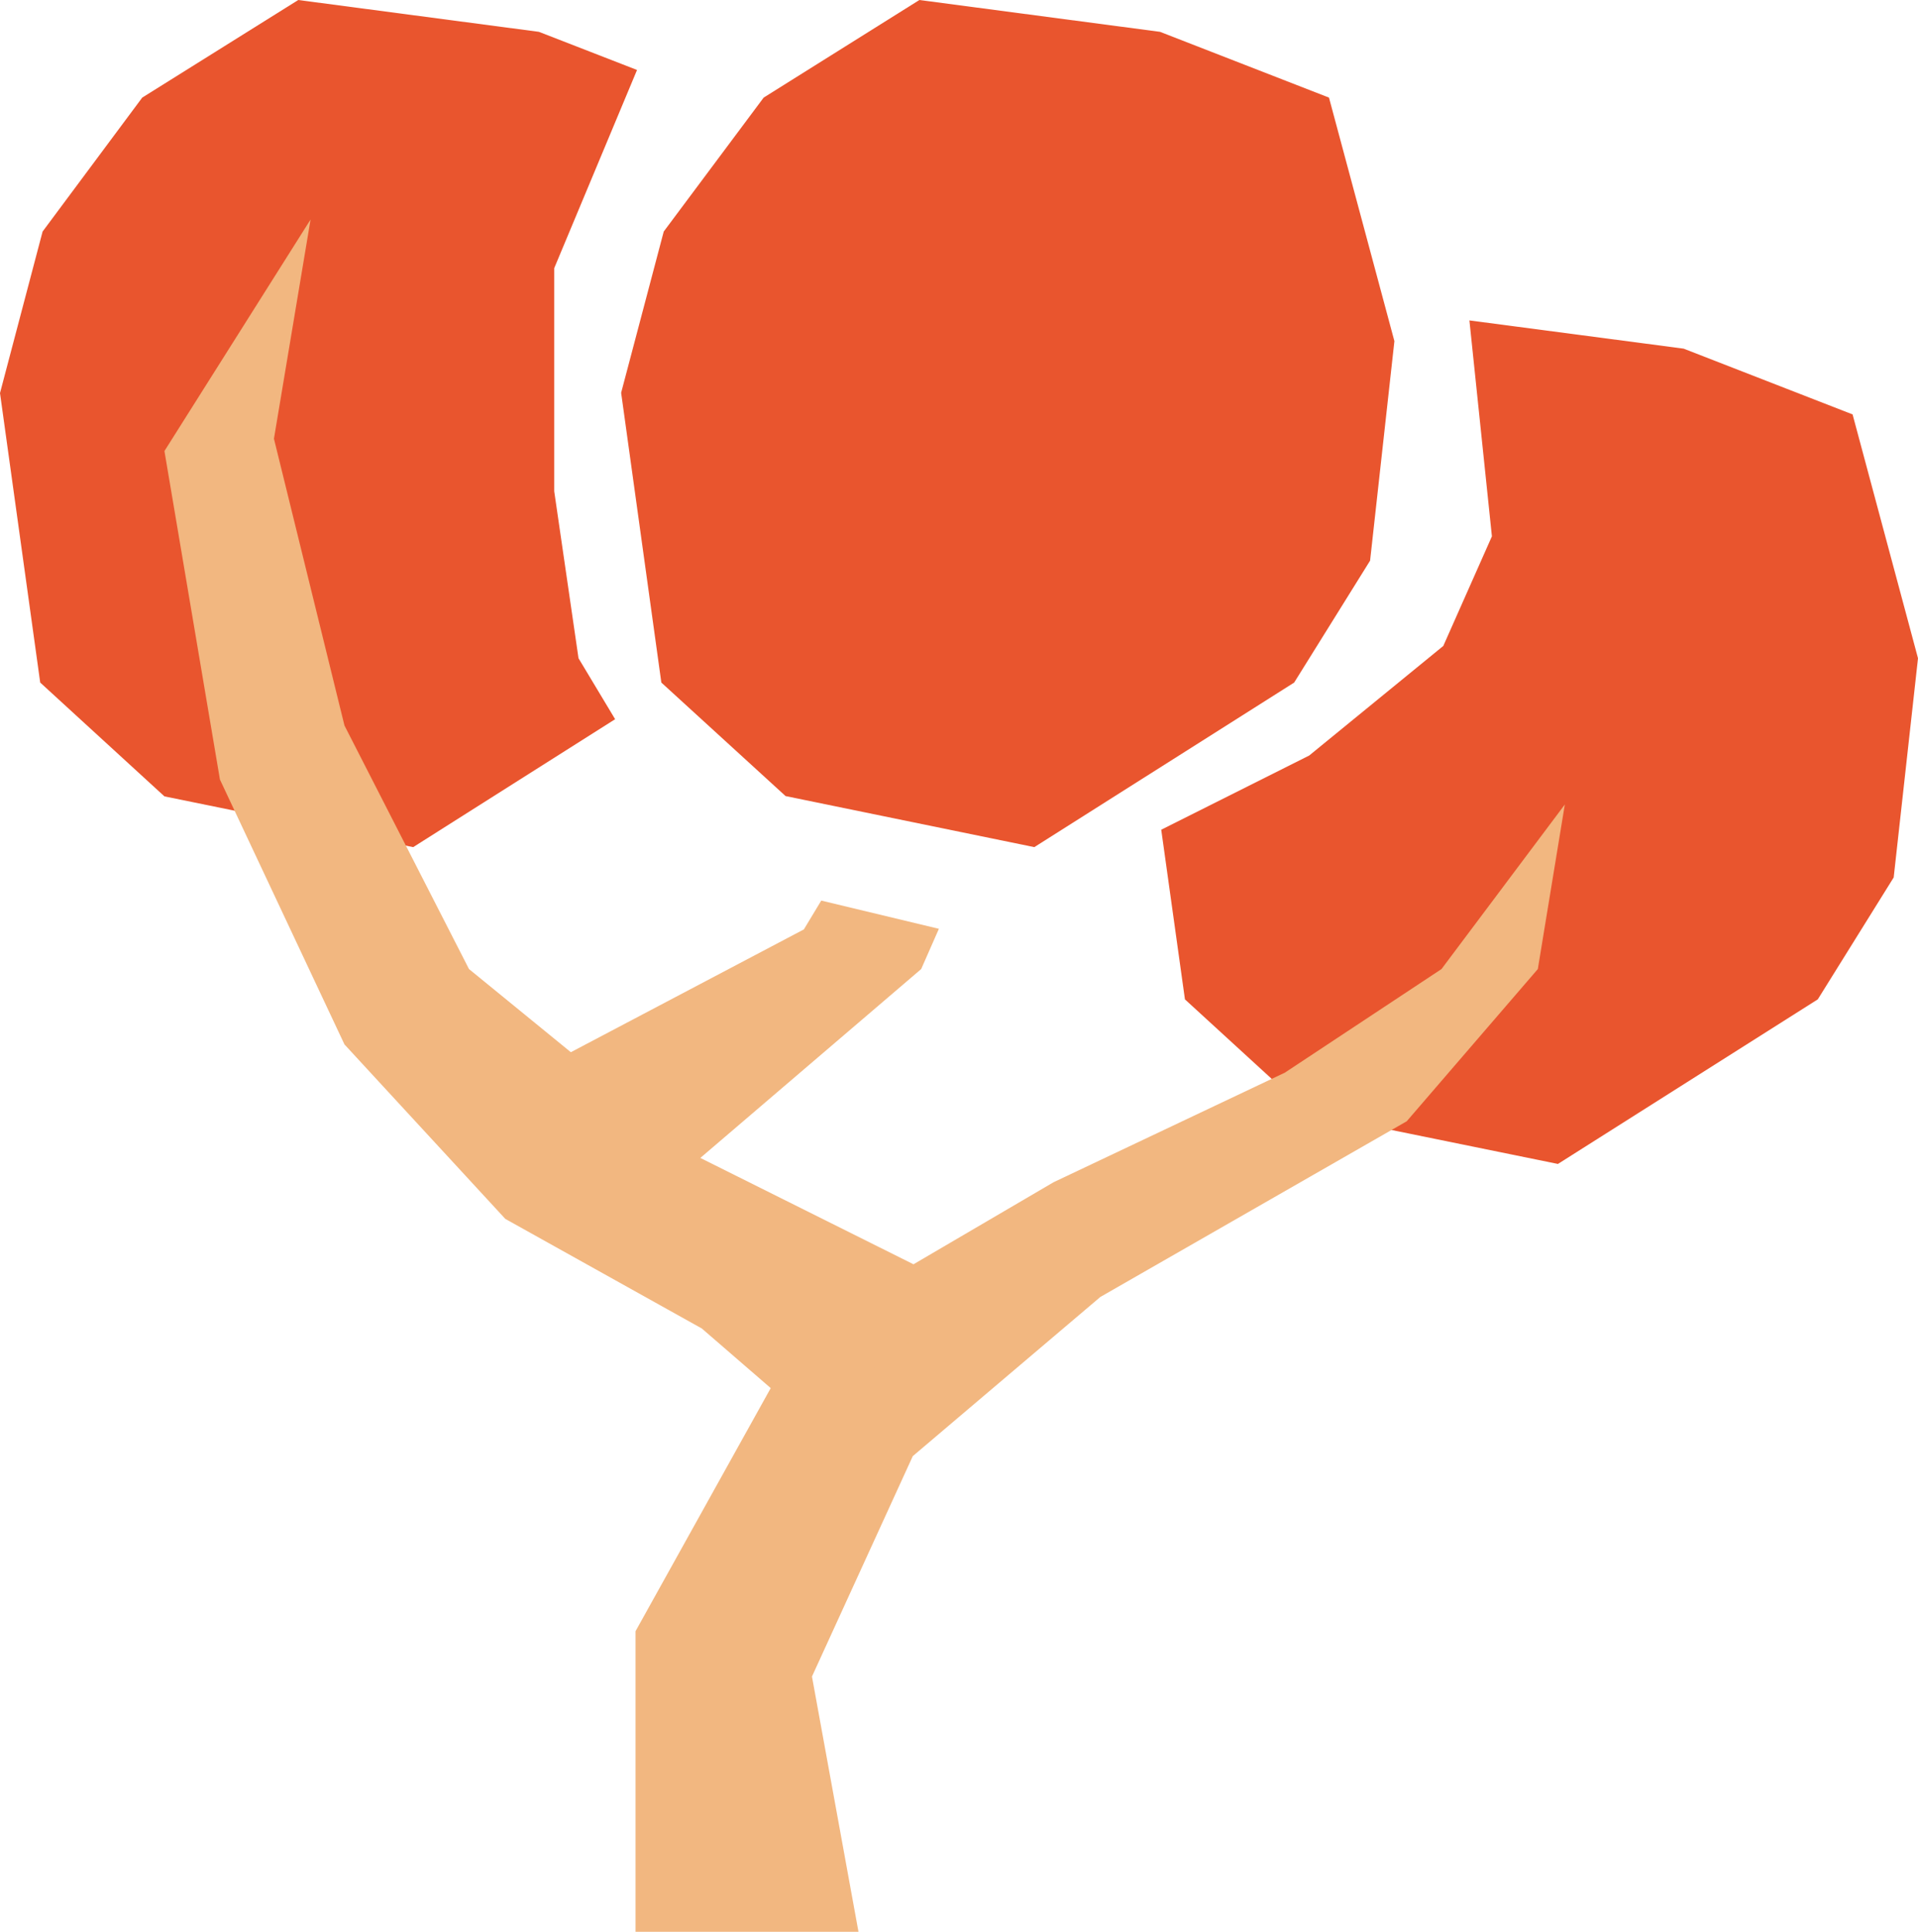
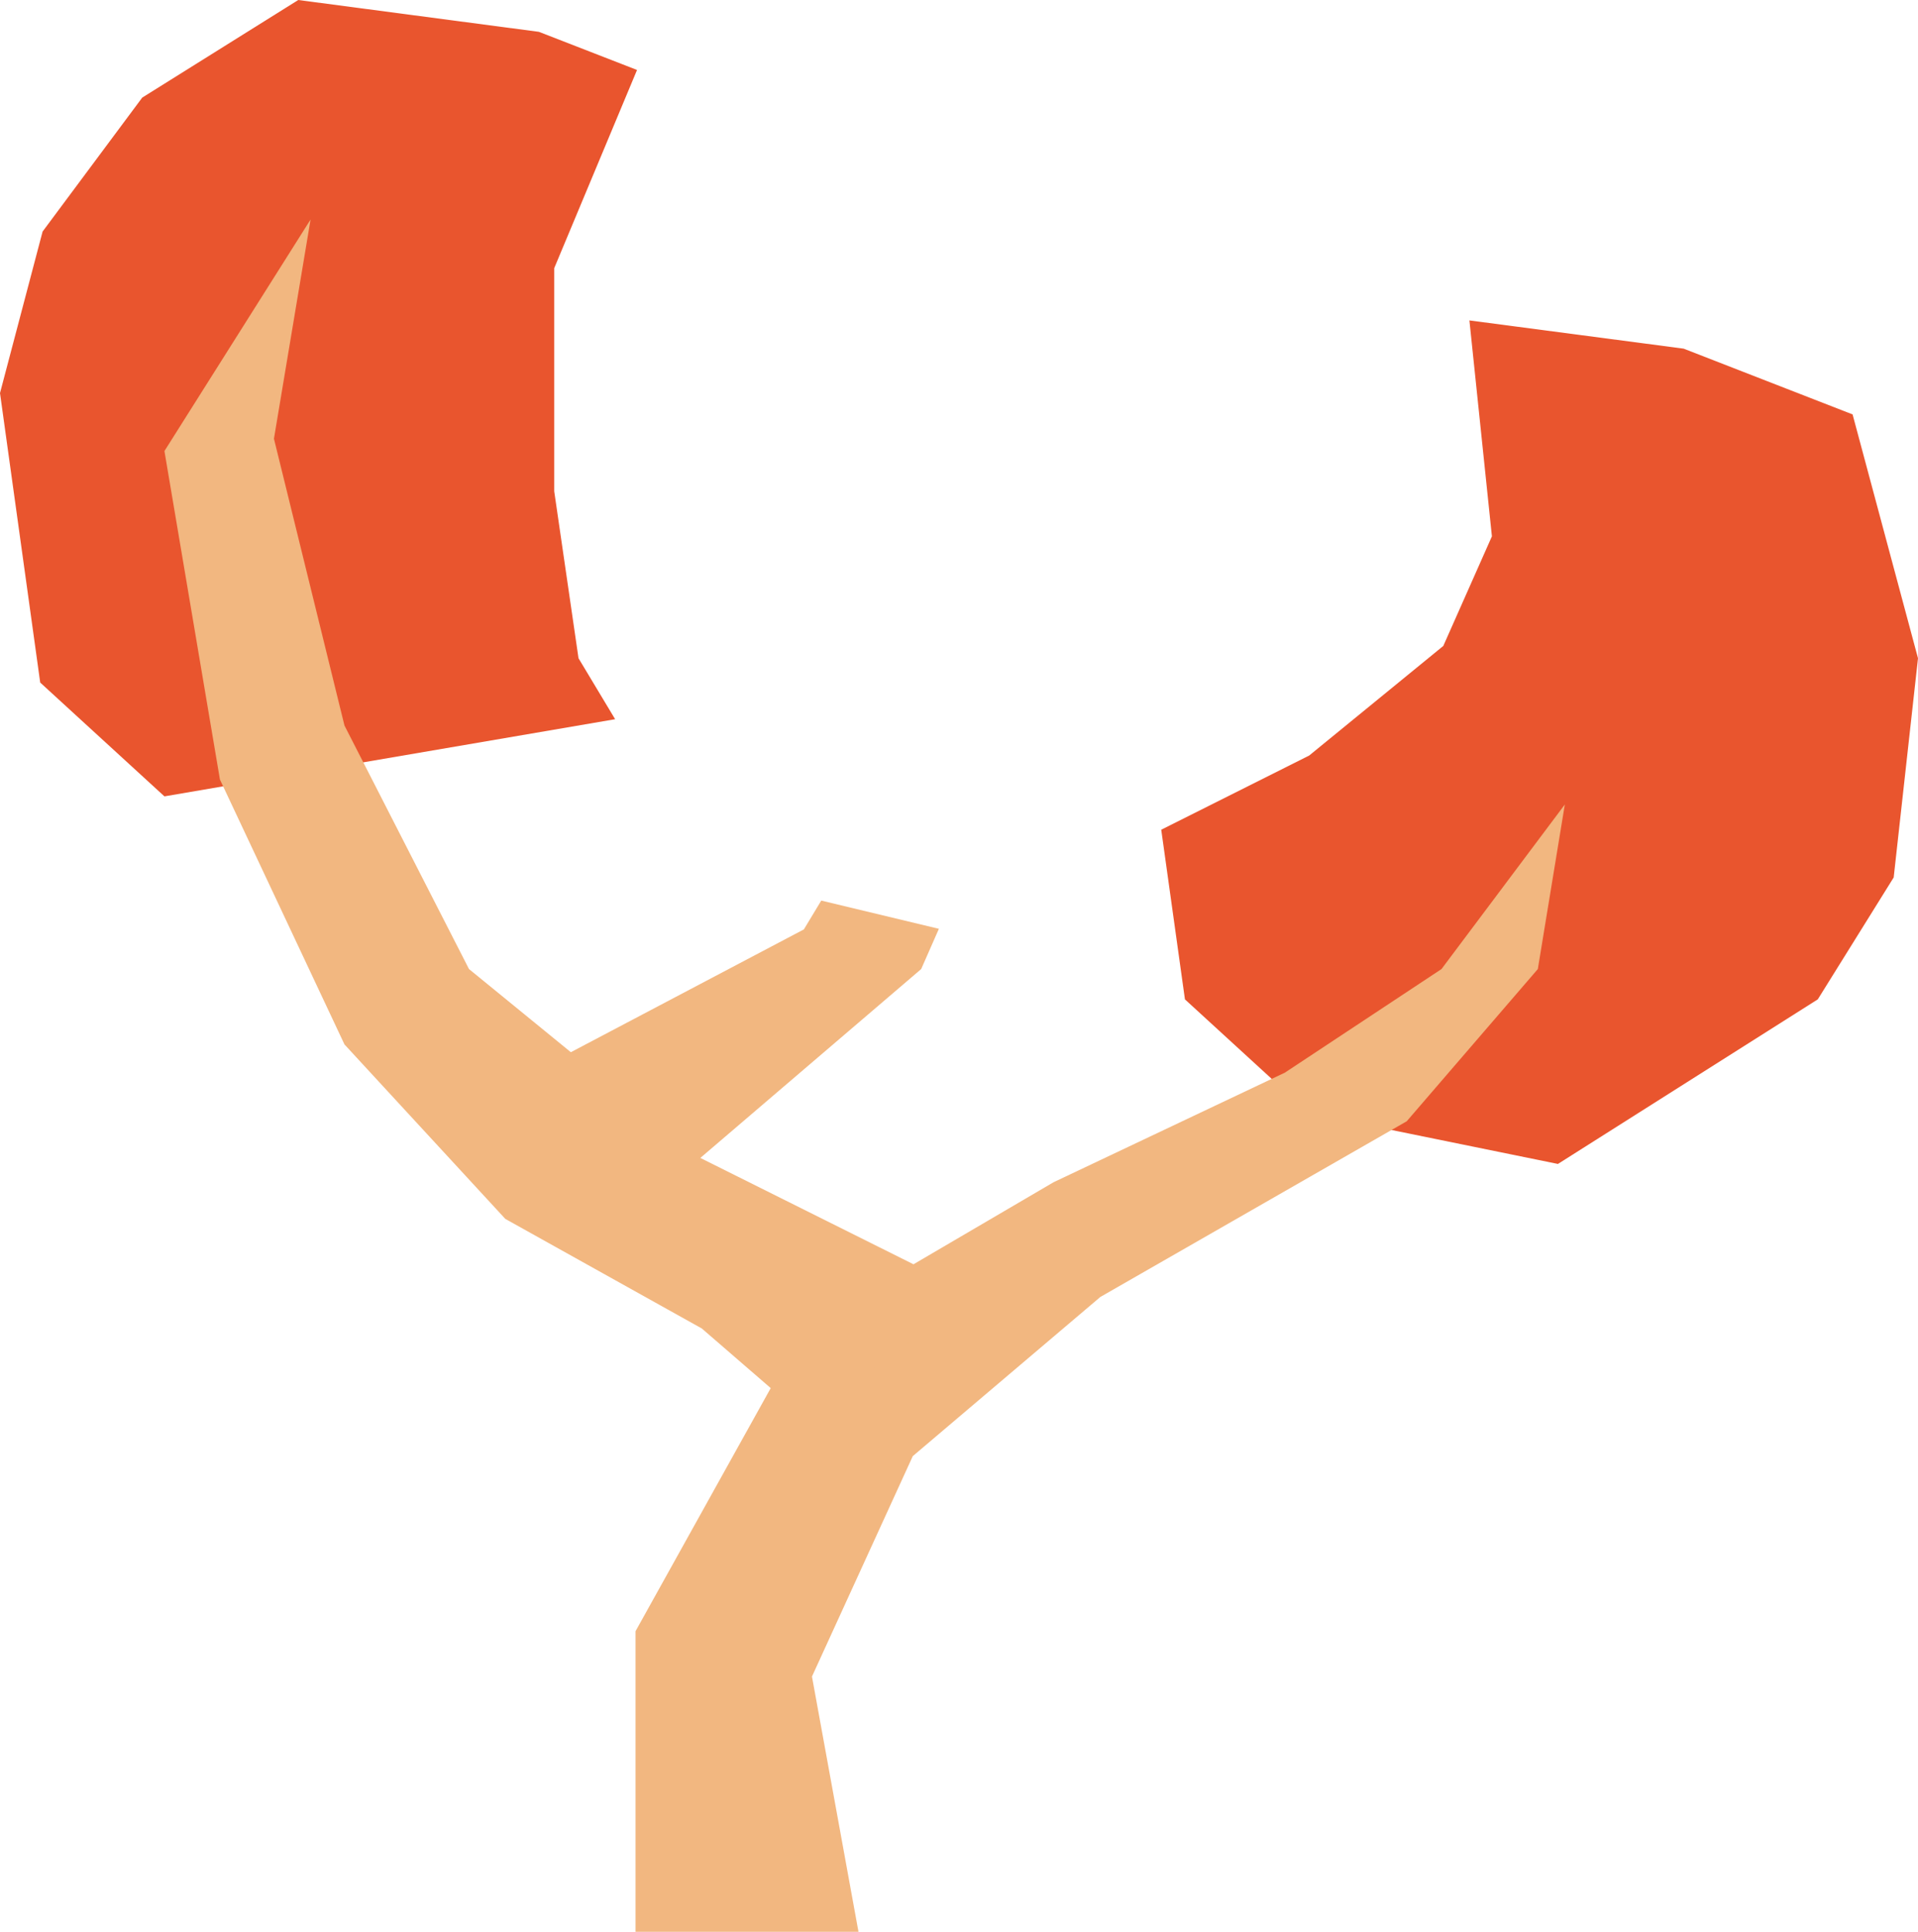
<svg xmlns="http://www.w3.org/2000/svg" width="141" height="142" viewBox="0 0 141 142" fill="none">
  <g clip-path="url(#clip0_490_652)">
    <path d="M141 48.386L139.213 64.499L133.632 73.461L114.529 85.558L96.242 81.827L87.11 73.461L85.367 60.99L96.242 55.538L106.102 47.481L109.676 39.424L108.022 23.553L123.772 25.628L136.191 30.462L141 48.386Z" fill="#E9552E" />
    <path d="M46.721 142V119.904L59.096 97.654L77.449 86.904L94.456 78.847L105.971 71.232L115.037 59.136L113.052 71.232L103.412 82.423L80.89 95.336L67.103 107.035L59.691 123.237L63.11 142" fill="#F2B780" />
-     <path d="M42.529 48.386L45.221 52.867L30.375 62.27L12.088 58.539L2.956 50.173L0 28.894L3.132 17.019L10.456 7.174L21.927 0L39.618 2.34L46.831 5.143L40.743 19.712V36.112L42.529 48.386Z" fill="#E9552E" />
+     <path d="M42.529 48.386L45.221 52.867L12.088 58.539L2.956 50.173L0 28.894L3.132 17.019L10.456 7.174L21.927 0L39.618 2.34L46.831 5.143L40.743 19.712V36.112L42.529 48.386Z" fill="#E9552E" />
    <path d="M67.147 92.93L51.485 85.116L34.478 71.232L25.323 53.33L20.139 32.249L22.831 16.136L12.088 33.155L16.169 57.303L25.323 76.772L37.147 89.597L51.595 97.654L59.095 104.144L67.147 98.493V92.93Z" fill="#F2B780" />
    <path d="M69.022 68.274L67.72 71.232L51.485 85.116L39.617 85.558V78.582L59.095 68.318L60.374 66.199L69.022 68.274Z" fill="#F2B780" />
-     <path d="M76.037 62.27L57.75 58.517L48.618 50.173L45.662 28.872L48.794 17.019L56.14 7.174L67.589 0L85.28 2.34L97.699 7.174L102.508 25.076L100.721 41.212L95.14 50.173L76.037 62.27Z" fill="#E9552E" />
  </g>
  <defs>
    <clipPath id="clip0_490_652">
      <rect width="141" height="142" fill="white" />
    </clipPath>
  </defs>
</svg>